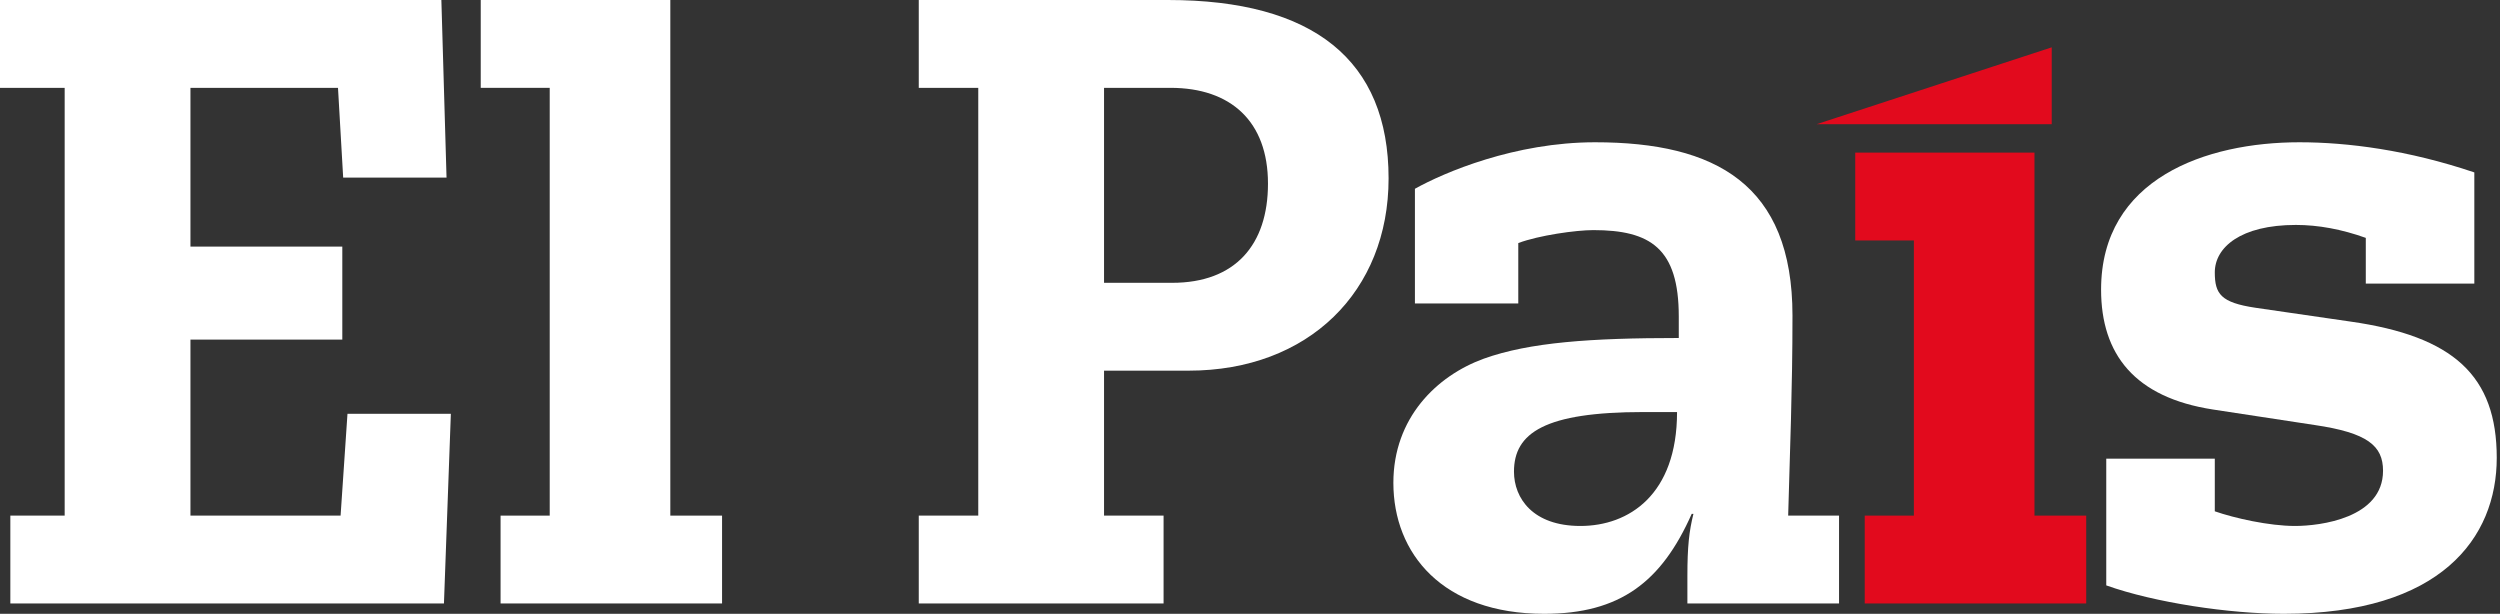
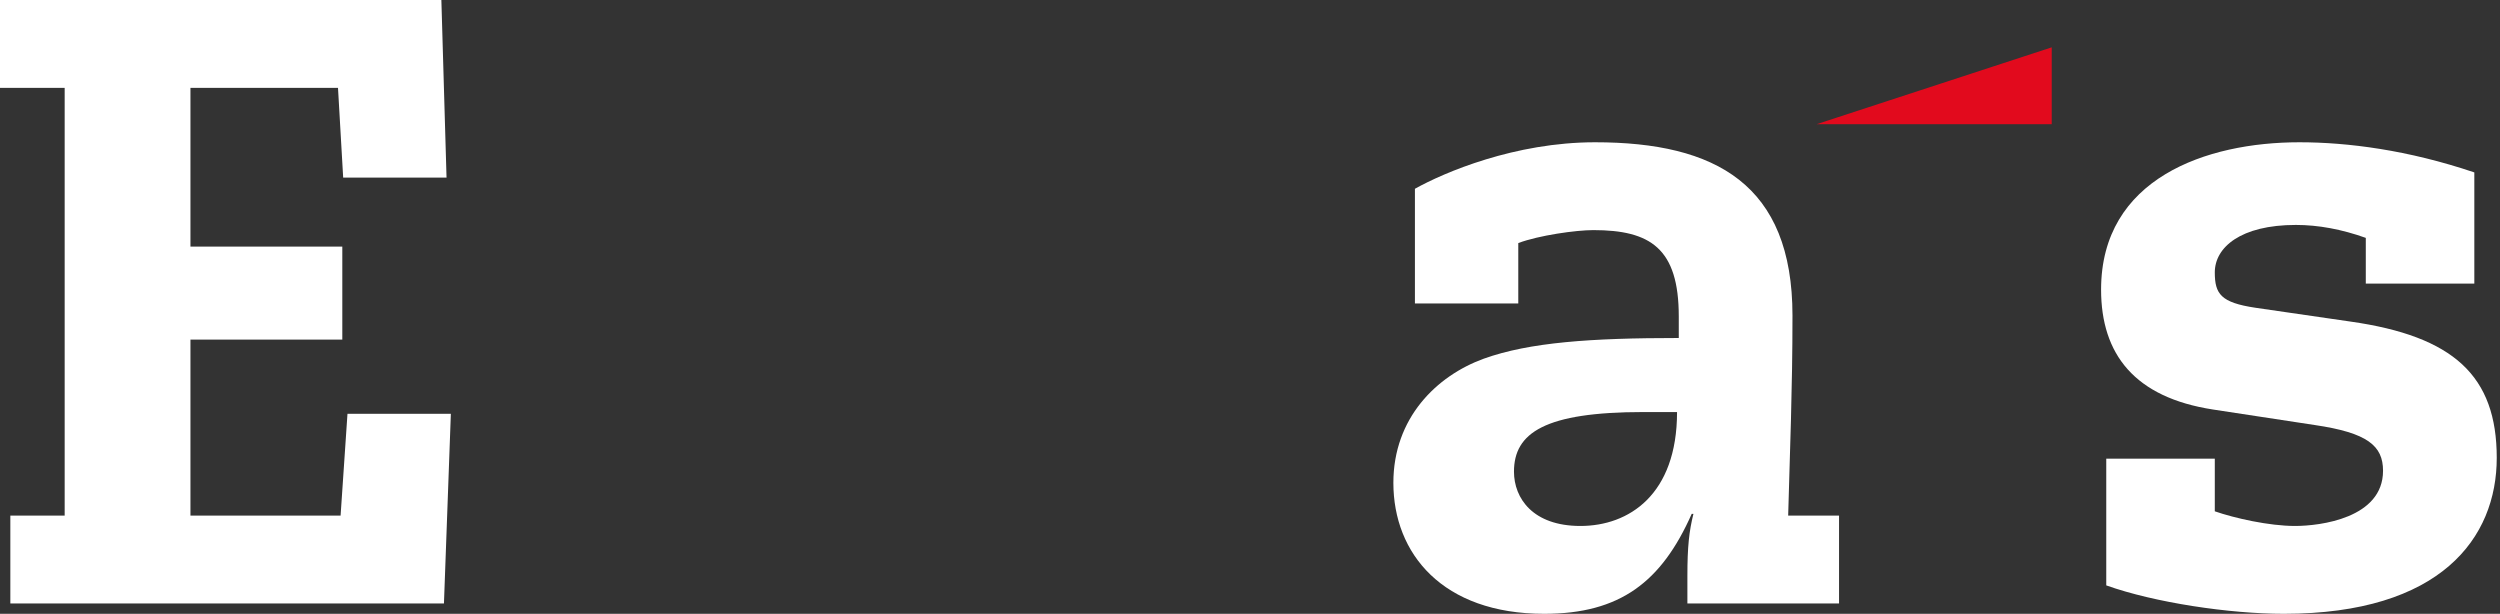
<svg xmlns="http://www.w3.org/2000/svg" width="100%" height="100%" viewBox="0 0 391 96" version="1.1" xml:space="preserve" style="fill-rule:evenodd;clip-rule:evenodd;stroke-linejoin:round;stroke-miterlimit:2;">
  <rect x="0" y="0" width="391" height="96" fill="#333333" stroke="none" />
  <g>
    <g>
      <g>
        <path d="M320.89,7.402L284.105,19.427L320.89,19.427L320.89,7.402Z" style="fill:rgb(226,10,29);" />
-         <path d="M299.33,80.643L291.643,80.643L291.643,94.381L326.284,94.381L326.284,80.643L318.193,80.643L318.193,23.869L290.16,23.869L290.16,37.607L299.33,37.607L299.33,80.643Z" style="fill:rgb(226,10,29);fill-rule:nonzero;" />
      </g>
      <g>
        <path d="M53.268,80.643L29.786,80.643L29.786,53.116L53.537,53.116L53.537,38.568L29.786,38.568L29.786,13.738L52.863,13.738L53.672,27.772L69.838,27.772L69.03,0L0,0L0,13.738L10.114,13.738L10.114,80.643L1.618,80.643L1.618,94.381L69.434,94.381L70.513,64.72L54.346,64.72L53.268,80.643Z" style="fill:white;fill-rule:nonzero;" />
-         <path d="M85.976,80.643L78.289,80.643L78.289,94.381L112.93,94.381L112.93,80.643L104.839,80.643L104.839,0L75.187,0L75.187,13.738L85.976,13.738L85.976,80.643Z" style="fill:white;fill-rule:nonzero;" />
-         <path d="M153,80.643L143.695,80.643L143.695,94.381L181.983,94.381L181.983,80.643L172.672,80.643L172.672,57.971L185.897,57.971C204.644,57.971 217.175,45.579 217.175,27.906C217.175,9.428 205.453,0 182.658,0L143.695,0L143.695,13.738L153,13.738L153,80.643ZM172.672,44.232L172.672,13.738L183.063,13.738C192.509,13.738 198.312,19 198.312,28.715C198.312,38.295 193.184,44.232 183.333,44.232L172.672,44.232Z" style="fill:white;fill-rule:nonzero;" />
        <path d="M262.56,52.863C248.796,52.863 239.215,53.536 232.07,56.095C224.66,58.788 217.923,65.389 217.923,75.513C217.923,86.571 225.603,96 241.509,96C253.383,96 259.86,91.016 264.582,80.372L264.852,80.372C264.178,83.067 263.908,85.492 263.908,90.071L263.908,94.381L287.626,94.381L287.626,80.643L279.67,80.643C279.94,70.653 280.344,60.942 280.344,49.353C280.344,28.851 268.353,22.251 249.47,22.251C236.921,22.251 225.875,26.965 221.294,29.524L221.294,47.463L237.46,47.463L237.46,38.014C240.699,36.799 246.501,35.989 249.2,35.989C258.107,35.989 262.56,38.824 262.56,49.488L262.56,52.863ZM262.29,64.444C262.29,77.402 254.733,82.261 247.176,82.261C239.754,82.261 236.786,77.942 236.786,73.757C236.786,67.683 241.644,64.444 257.027,64.444L262.29,64.444Z" style="fill:white;fill-rule:nonzero;" />
        <path d="M370.01,44.354L386.985,44.354L386.985,26.965C376.612,23.463 367.176,22.251 359.619,22.251C345.047,22.251 328.61,27.907 328.61,45.298C328.61,55.416 333.864,62.161 346.124,64.05L362.047,66.478C370.278,67.692 372.707,69.715 372.707,73.628C372.707,81.047 362.857,82.261 358.943,82.261C354.895,82.261 349.497,81.047 346.394,79.968L346.394,71.739L329.419,71.739L329.419,91.555C336.963,94.249 348.688,96 357.189,96C381.734,96 390.491,84.147 390.491,71.604C390.491,58.788 383.755,52.583 367.58,50.289L352.737,48.131C347.338,47.322 346.394,45.973 346.394,42.6C346.394,38.688 350.442,35.18 359.079,35.18C362.588,35.18 366.232,35.855 370.01,37.204L370.01,44.354Z" style="fill:white;fill-rule:nonzero;" />
      </g>
    </g>
  </g>
</svg>